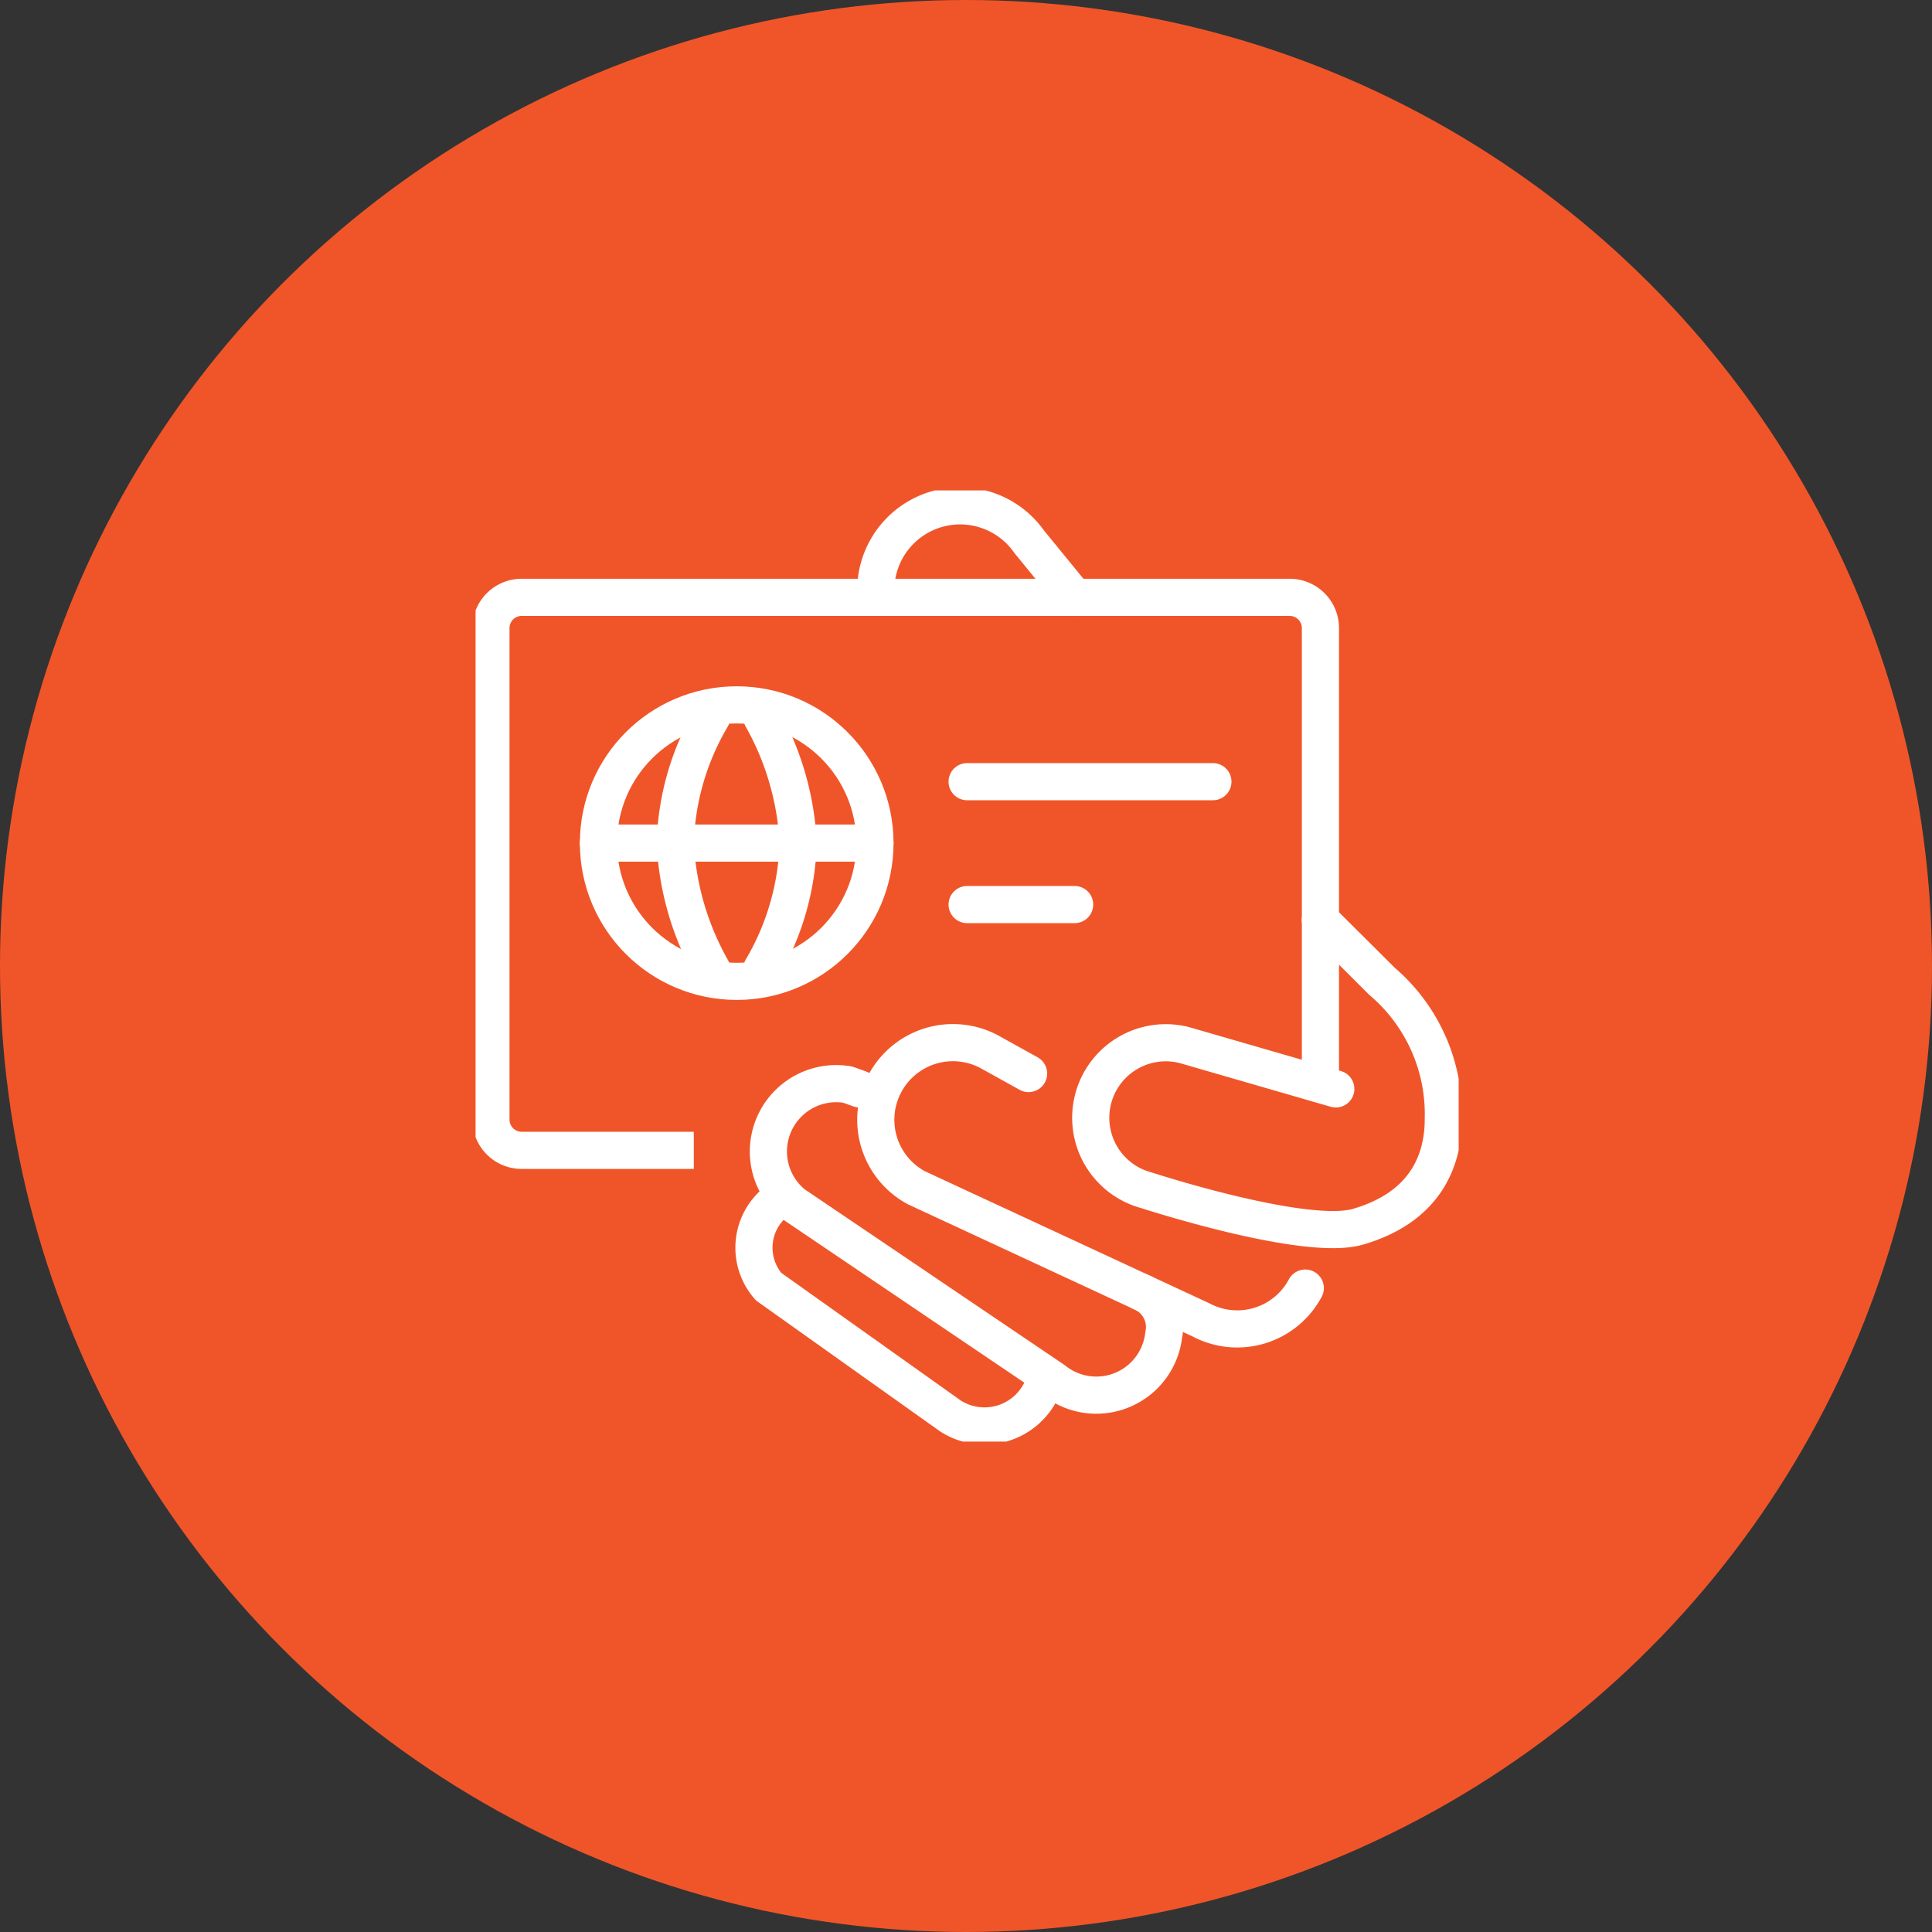
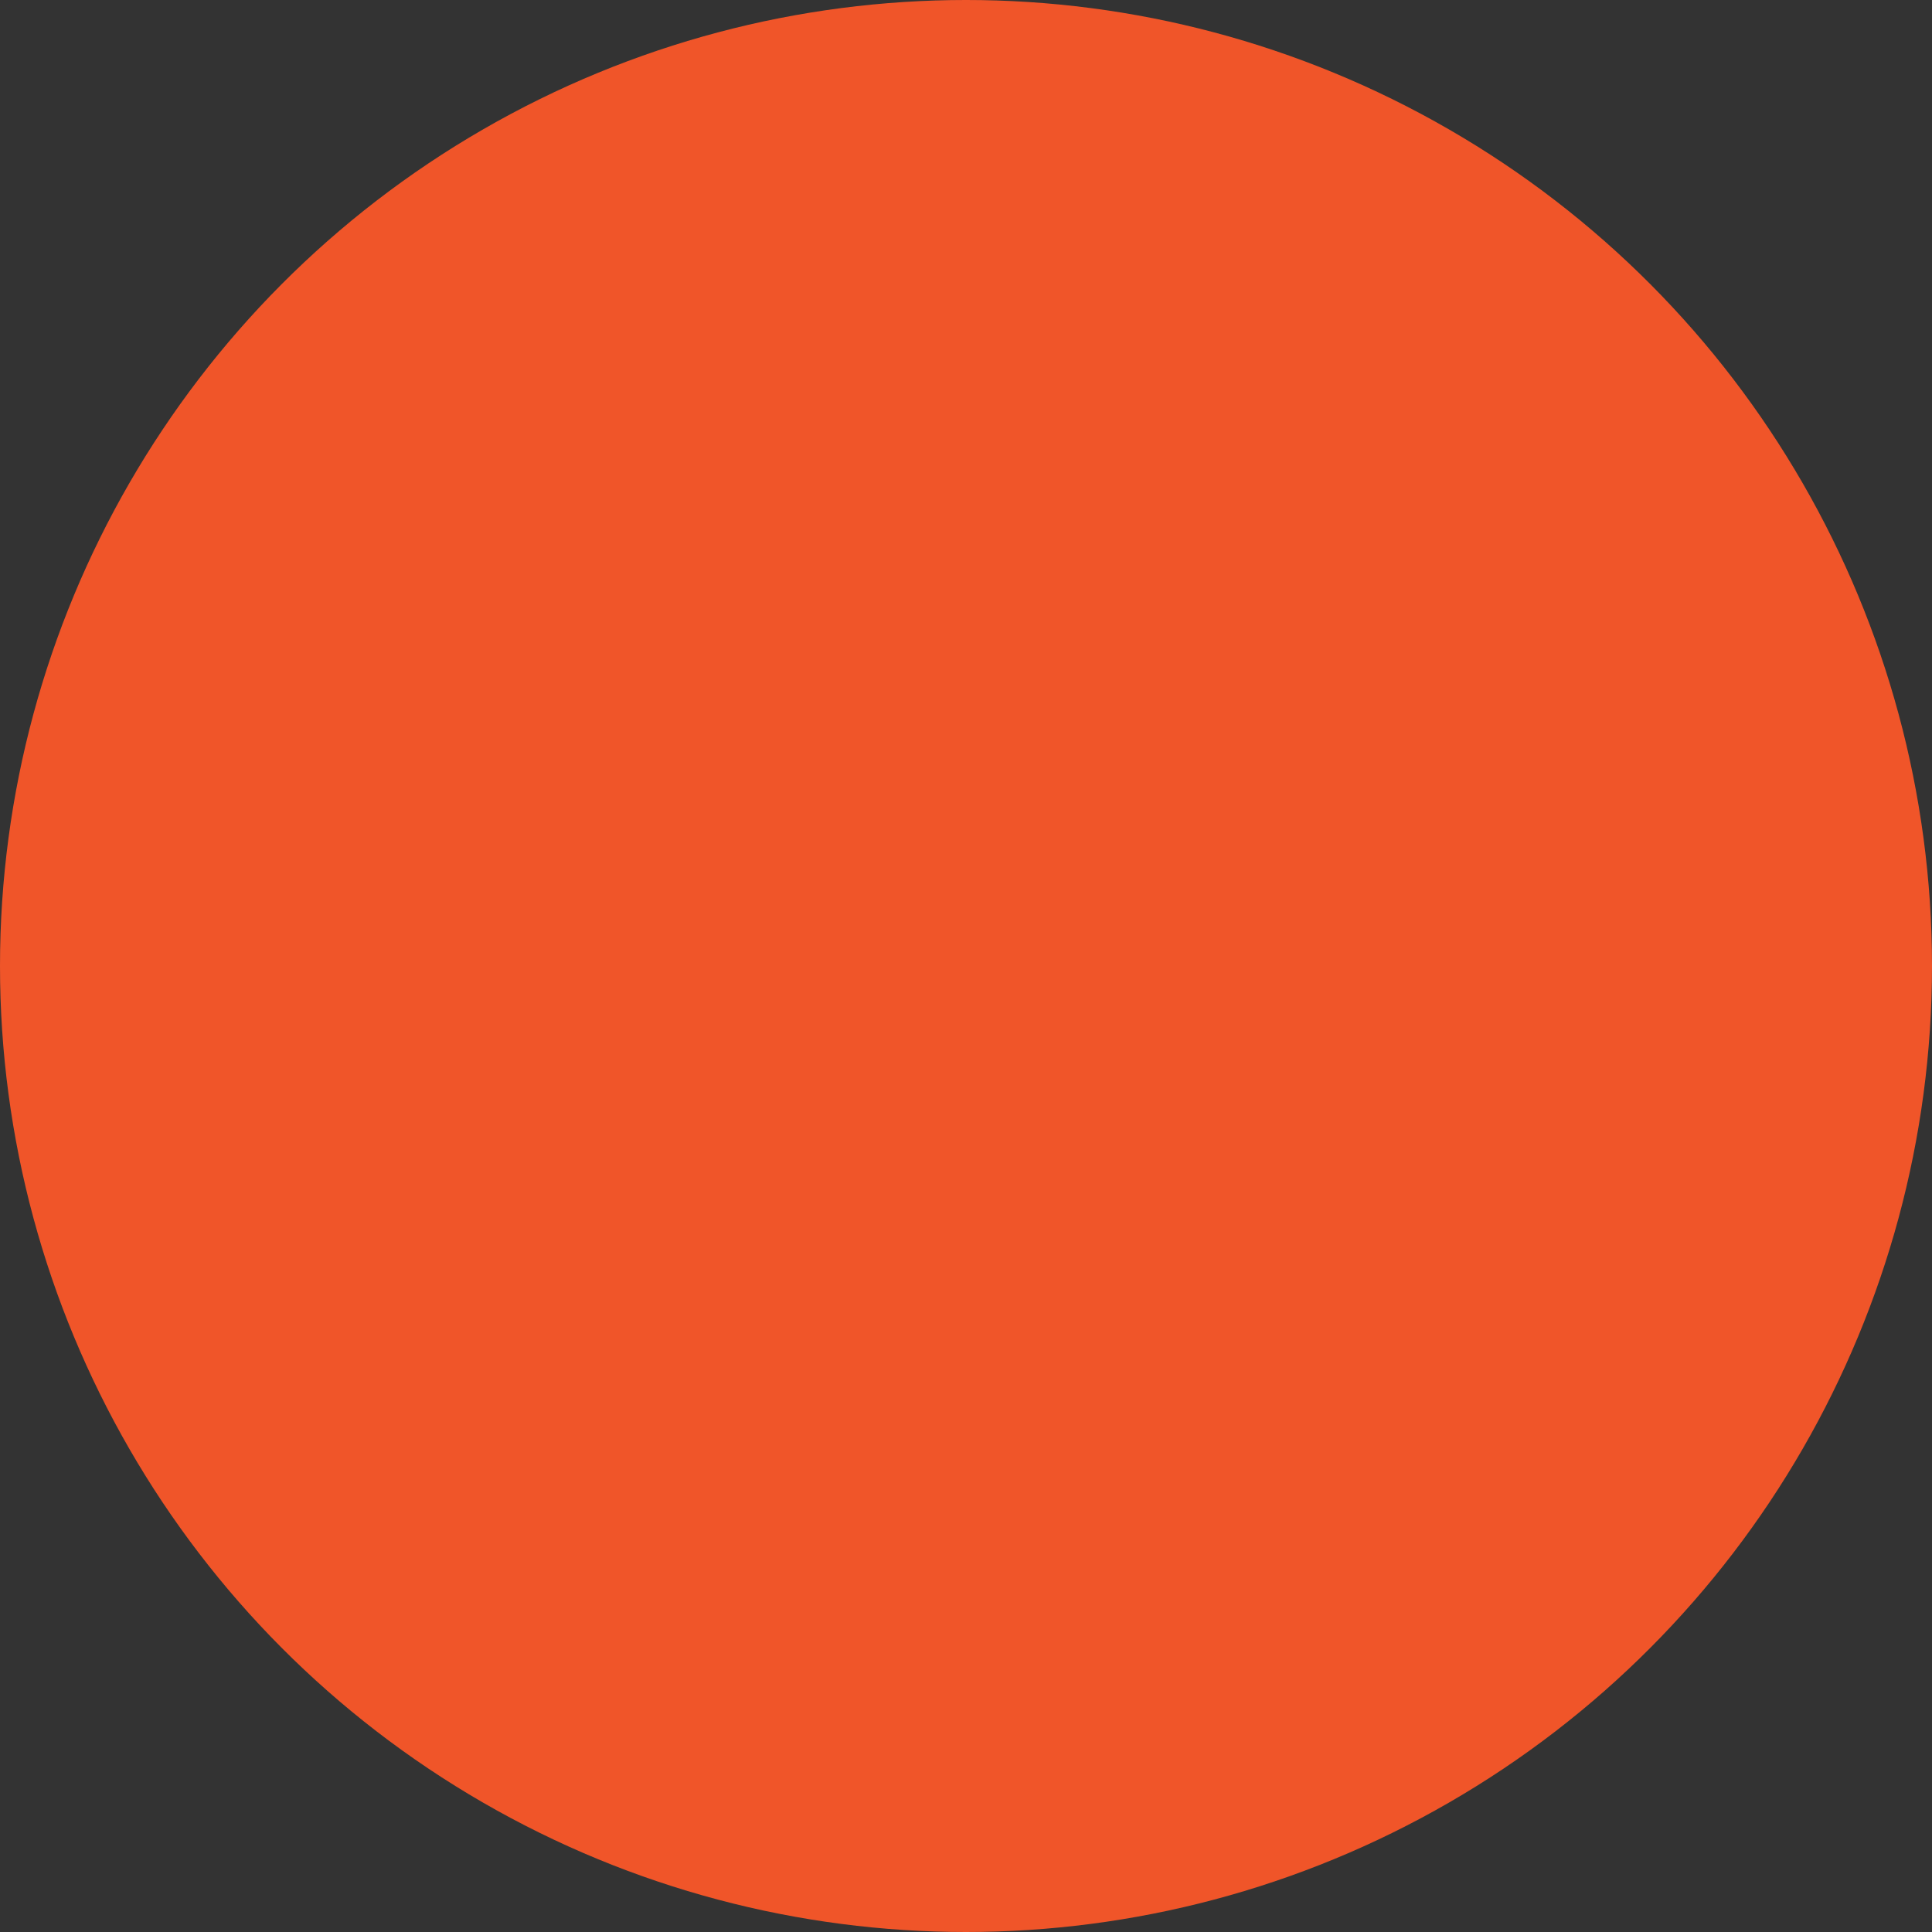
<svg xmlns="http://www.w3.org/2000/svg" width="130" height="130">
  <rect width="100%" height="100%" fill="#333333" stroke="none" />
  <defs>
    <clipPath id="a">
-       <path fill="none" stroke="#fff" stroke-width="2.5" d="M0 0h66.151v64H0z" data-name="Retângulo 361" />
-     </clipPath>
+       </clipPath>
  </defs>
  <g data-name="Grupo 341" transform="translate(-202 -728)">
    <circle cx="65" cy="65" r="65" fill="#f05529" data-name="Elipse 23" transform="translate(202 728)" />
    <g data-name="Grupo 266">
      <g fill="none" stroke="#fff" stroke-linejoin="round" stroke-width="2.5" clip-path="url(#a)" data-name="Grupo 265" transform="translate(234 761)">
-         <path stroke-linecap="round" d="M26.933 6.454a5.678 5.678 0 0 1 10.32-3l3.058 3.742" data-name="Caminho 1472" />
        <path stroke-linecap="round" d="m57.882 40.27-10.187-2.948a5.049 5.049 0 0 0-2.541 9.773s10.673 3.481 14.218 2.45c4.529-1.317 5.744-4.439 5.744-7.226a11.727 11.727 0 0 0-4.127-9.291c-1.033-1.034-4.144-4.128-4.144-4.128" data-name="Caminho 1473" />
-         <path stroke-linecap="round" d="M55.829 53.673h0a5.189 5.189 0 0 1-7.023 2.135l-19.13-8.879a5.192 5.192 0 0 1 4.892-9.16l2.643 1.467" data-name="Caminho 1474" />
        <path stroke-linecap="round" d="m25.841 40.269-.812-.29a4.565 4.565 0 0 0-3.627 8.054l17.5 11.832a4.564 4.564 0 0 0 7.4-3.037 2.539 2.539 0 0 0-1.546-2.894" data-name="Caminho 1475" />
        <path stroke-linecap="round" d="M37.969 60.73a4.234 4.234 0 0 1-6.017 1.545l-12.236-8.7a3.975 3.975 0 0 1 .48-5.7" data-name="Caminho 1476" />
-         <path stroke-linecap="round" d="M33.075 19.597h16.538" data-name="Linha 4" />
        <path stroke-linecap="round" d="M33.075 27.866h7.235" data-name="Linha 5" />
        <path stroke-linecap="round" d="M8.269 23.731h18.605" data-name="Linha 6" />
        <path stroke-linecap="round" d="M15.881 15.275a17.609 17.609 0 0 0-2.444 8.457 19.057 19.057 0 0 0 2.443 8.457" data-name="Caminho 1477" />
-         <path stroke-linecap="round" d="M19.262 15.275a19.053 19.053 0 0 1 2.443 8.457 17.612 17.612 0 0 1-2.443 8.457" data-name="Caminho 1478" />
        <circle cx="9.302" cy="9.302" r="9.302" stroke-linecap="round" data-name="Elipse 26" transform="translate(8.269 14.429)" />
        <path stroke-linecap="square" d="M13.434 44.404H3.101a2.067 2.067 0 0 1-2.067-2.07V9.261a2.067 2.067 0 0 1 2.067-2.067h51.68a2.067 2.067 0 0 1 2.067 2.067v29.973" data-name="Caminho 1479" />
      </g>
    </g>
  </g>
</svg>